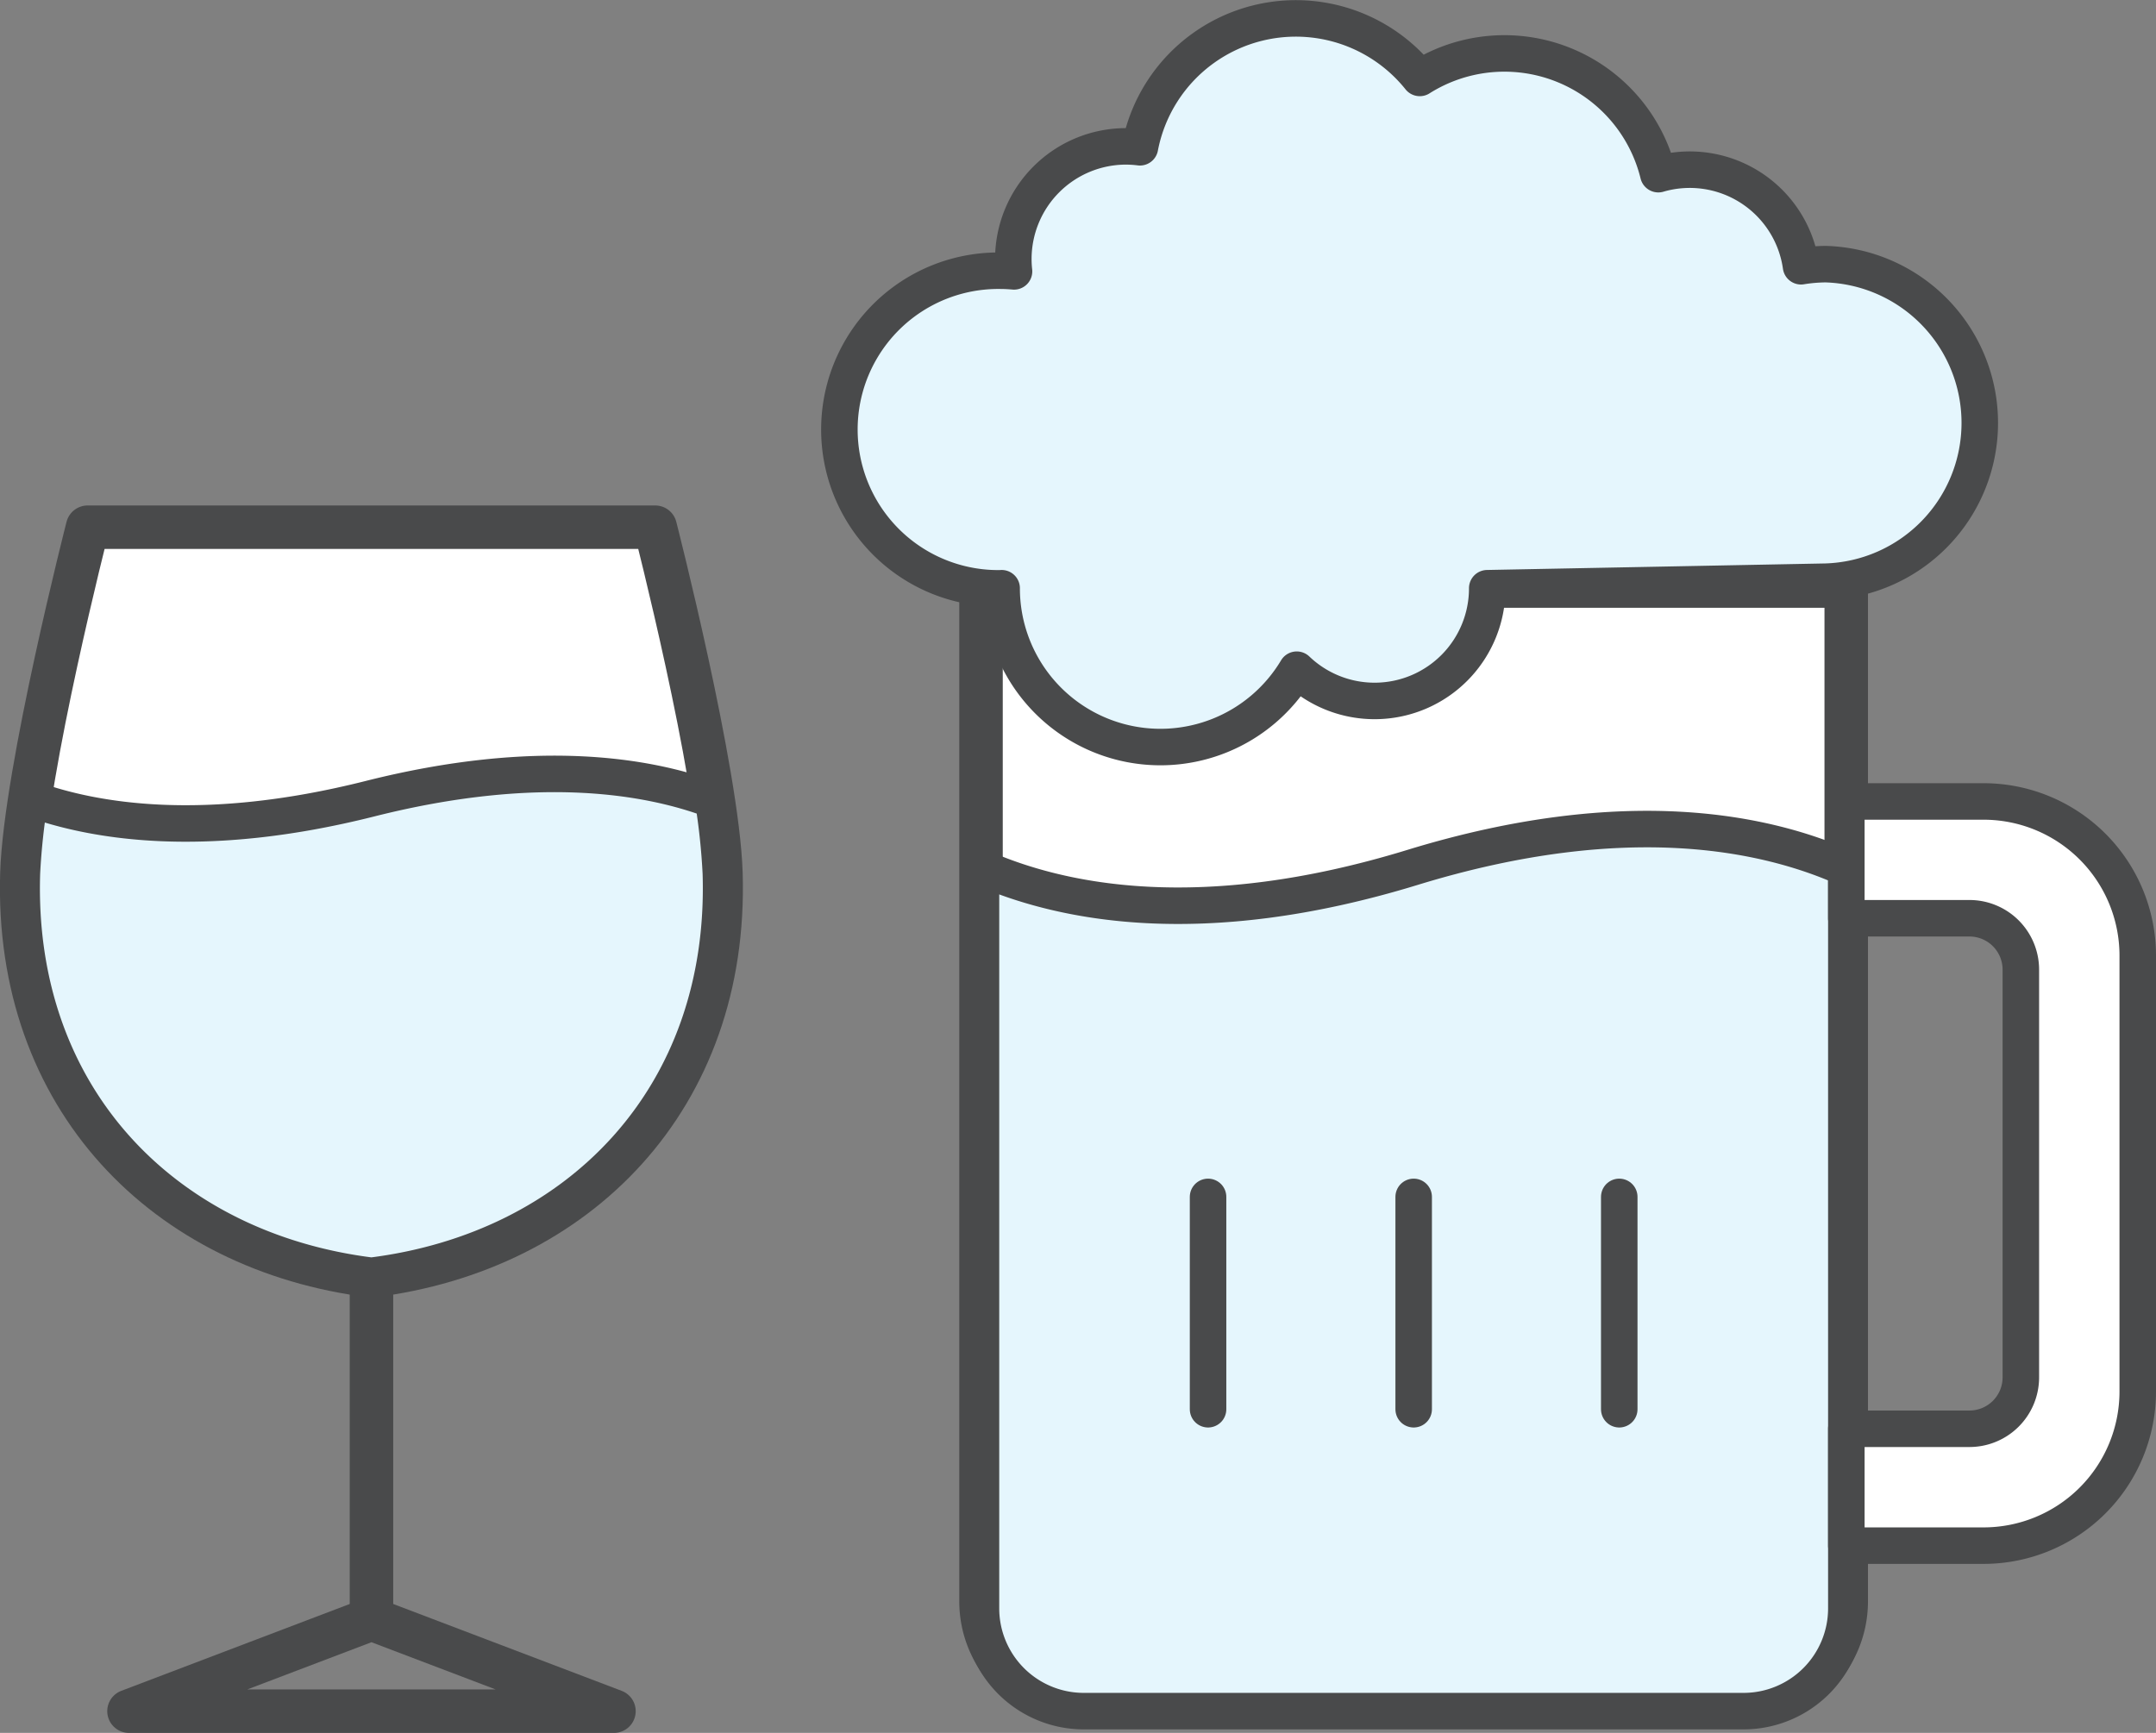
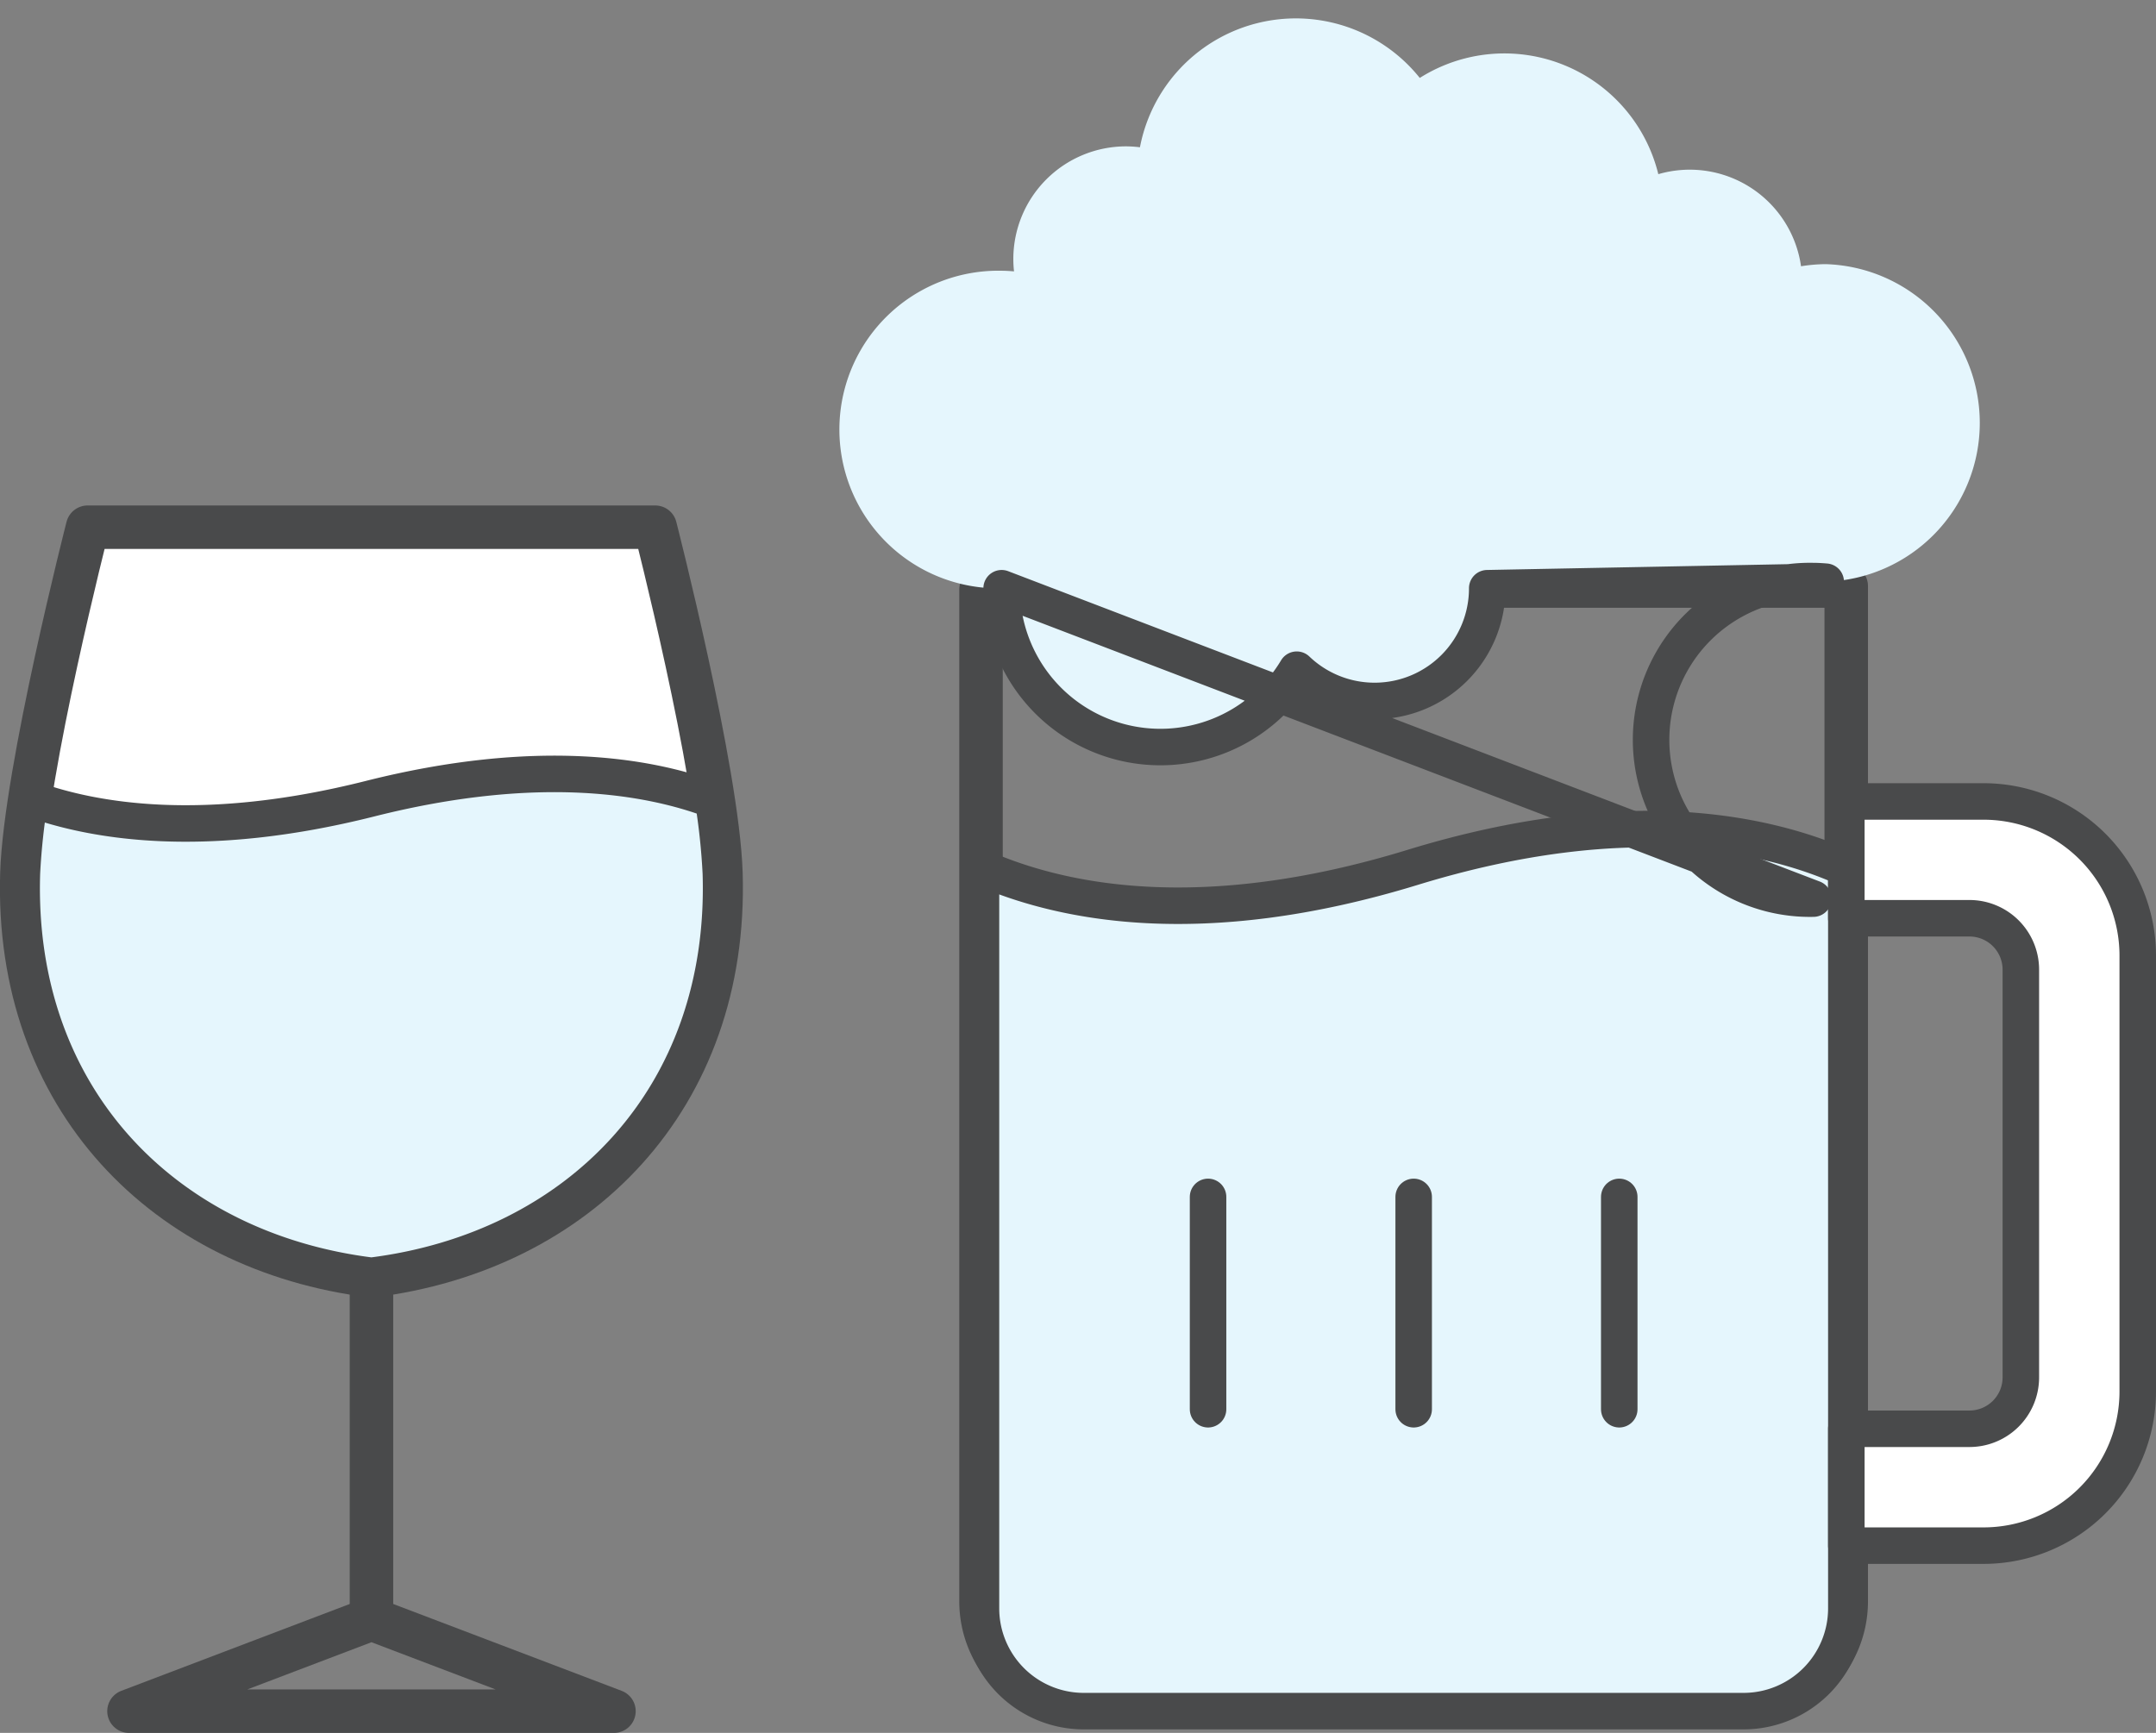
<svg xmlns="http://www.w3.org/2000/svg" width="59.055" height="47.477" viewBox="0 0 59.055 47.477">
  <rect x="0" y="0" width="59.055" height="47.477" fill="#808080" stroke="none" />
  <defs>
    <clipPath id="clip-path">
      <rect id="長方形_24954" data-name="長方形 24954" width="59.055" height="47.477" transform="translate(0 0)" fill="none" />
    </clipPath>
  </defs>
  <g id="グループ_14721" data-name="グループ 14721" transform="translate(0 0)">
    <g id="グループ_14720" data-name="グループ 14720" clip-path="url(#clip-path)">
      <path id="パス_47035" data-name="パス 47035" d="M10.175,14.444h7.772s1.713,6.683,1.8,9.481c.192,6.159-3.938,10.329-9.573,11.028C4.539,34.254.41,30.084.6,23.925c.088-2.8,1.8-9.481,1.8-9.481Z" fill="#fff" stroke="#494a4b" stroke-linecap="round" stroke-linejoin="round" stroke-width="1.191" />
      <line id="線_412" data-name="線 412" y2="9.403" transform="translate(10.175 34.953)" fill="none" stroke="#494a4b" stroke-linecap="round" stroke-linejoin="round" stroke-width="1.191" />
      <path id="パス_47036" data-name="パス 47036" d="M10.175,44.356l6.642,2.526H3.533Z" fill="none" stroke="#494a4b" stroke-linecap="round" stroke-linejoin="round" stroke-width="1.191" />
      <path id="パス_47037" data-name="パス 47037" d="M19.479,21.9c-1.694-.627-4.728-1.181-9.342-.018-4.57,1.153-7.589.62-9.293,0l-.019-.032A18.181,18.181,0,0,0,.6,23.926c-.193,6.159,3.937,10.329,9.572,11.027,5.636-.7,9.765-4.868,9.573-11.027a18.065,18.065,0,0,0-.216-2.026Z" fill="#e5f6fd" />
      <path id="パス_47038" data-name="パス 47038" d="M19.479,21.9c-1.694-.627-4.728-1.181-9.342-.018-4.57,1.153-7.589.62-9.293,0l-.019-.032A18.181,18.181,0,0,0,.6,23.926c-.193,6.159,3.937,10.329,9.572,11.027,5.636-.7,9.765-4.868,9.573-11.027a18.065,18.065,0,0,0-.216-2.026Z" fill="none" stroke="#494a4b" stroke-linecap="round" stroke-linejoin="round" stroke-width="1" />
-       <path id="パス_47039" data-name="パス 47039" d="M41.3,16.056h9.27V43.875a2.816,2.816,0,0,1-2.816,2.816H29.687a2.816,2.816,0,0,1-2.816-2.816V16.157Z" fill="#fff" />
      <path id="パス_47040" data-name="パス 47040" d="M41.3,16.056h9.27V43.875a2.816,2.816,0,0,1-2.816,2.816H29.687a2.816,2.816,0,0,1-2.816-2.816V16.157Z" fill="none" stroke="#494a4b" stroke-linecap="round" stroke-linejoin="round" stroke-width="1.191" />
      <path id="パス_47041" data-name="パス 47041" d="M38.69,23.765c-5.813,1.782-9.653.958-11.82,0v20.3a2.816,2.816,0,0,0,2.816,2.816H47.757a2.816,2.816,0,0,0,2.816-2.816V23.792c-2.155-.969-6.014-1.827-11.883-.027" fill="#e5f6fd" />
      <path id="パス_47042" data-name="パス 47042" d="M38.69,23.765c-5.813,1.782-9.653.958-11.82,0v20.3a2.816,2.816,0,0,0,2.816,2.816H47.757a2.816,2.816,0,0,0,2.816-2.816V23.792C48.418,22.823,44.559,21.965,38.69,23.765Z" fill="none" stroke="#494a4b" stroke-linecap="round" stroke-linejoin="round" stroke-width="1" />
      <line id="線_413" data-name="線 413" y2="5.818" transform="translate(38.722 32.792)" fill="none" stroke="#494a4b" stroke-linecap="round" stroke-linejoin="round" stroke-width="1" />
      <line id="線_414" data-name="線 414" y2="5.818" transform="translate(33.09 32.792)" fill="none" stroke="#494a4b" stroke-linecap="round" stroke-linejoin="round" stroke-width="1" />
      <line id="線_415" data-name="線 415" y2="5.818" transform="translate(44.353 32.792)" fill="none" stroke="#494a4b" stroke-linecap="round" stroke-linejoin="round" stroke-width="1" />
      <path id="パス_47043" data-name="パス 47043" d="M27.436,16.116a4.349,4.349,0,0,0,8.083,2.232,3.085,3.085,0,0,0,5.218-2.232l9.271-.179a4.352,4.352,0,0,0,0-8.7,4.424,4.424,0,0,0-.676.058,3.078,3.078,0,0,0-3.909-2.523,4.34,4.34,0,0,0-6.534-2.637,4.348,4.348,0,0,0-7.665,1.9,3.163,3.163,0,0,0-.38-.025,3.088,3.088,0,0,0-3.088,3.088,3.128,3.128,0,0,0,.019.337c-.112-.009-.224-.017-.339-.017a4.351,4.351,0,1,0,0,8.7" fill="#e5f6fd" />
-       <path id="パス_47044" data-name="パス 47044" d="M27.436,16.116a4.349,4.349,0,0,0,8.083,2.232,3.085,3.085,0,0,0,5.218-2.232l9.271-.179a4.352,4.352,0,0,0,0-8.7,4.424,4.424,0,0,0-.676.058,3.078,3.078,0,0,0-3.909-2.523,4.34,4.34,0,0,0-6.534-2.637,4.348,4.348,0,0,0-7.665,1.9,3.163,3.163,0,0,0-.38-.025,3.088,3.088,0,0,0-3.088,3.088,3.128,3.128,0,0,0,.019.337c-.112-.009-.224-.017-.339-.017a4.351,4.351,0,1,0,0,8.7Z" fill="none" stroke="#494a4b" stroke-linecap="round" stroke-linejoin="round" stroke-width="1" />
+       <path id="パス_47044" data-name="パス 47044" d="M27.436,16.116a4.349,4.349,0,0,0,8.083,2.232,3.085,3.085,0,0,0,5.218-2.232l9.271-.179c-.112-.009-.224-.017-.339-.017a4.351,4.351,0,1,0,0,8.7Z" fill="none" stroke="#494a4b" stroke-linecap="round" stroke-linejoin="round" stroke-width="1" />
      <path id="パス_47045" data-name="パス 47045" d="M50.573,42.347h3.758a4.224,4.224,0,0,0,4.224-4.224V26.182a4.224,4.224,0,0,0-4.224-4.224H50.573v3.2h3.372a1.408,1.408,0,0,1,1.408,1.408V37.737a1.408,1.408,0,0,1-1.408,1.408H50.573Z" fill="#fff" />
      <path id="パス_47046" data-name="パス 47046" d="M50.573,42.347h3.758a4.224,4.224,0,0,0,4.224-4.224V26.182a4.224,4.224,0,0,0-4.224-4.224H50.573v3.2h3.372a1.408,1.408,0,0,1,1.408,1.408V37.737a1.408,1.408,0,0,1-1.408,1.408H50.573Z" fill="none" stroke="#494a4b" stroke-linecap="round" stroke-linejoin="round" stroke-width="1" />
    </g>
  </g>
</svg>